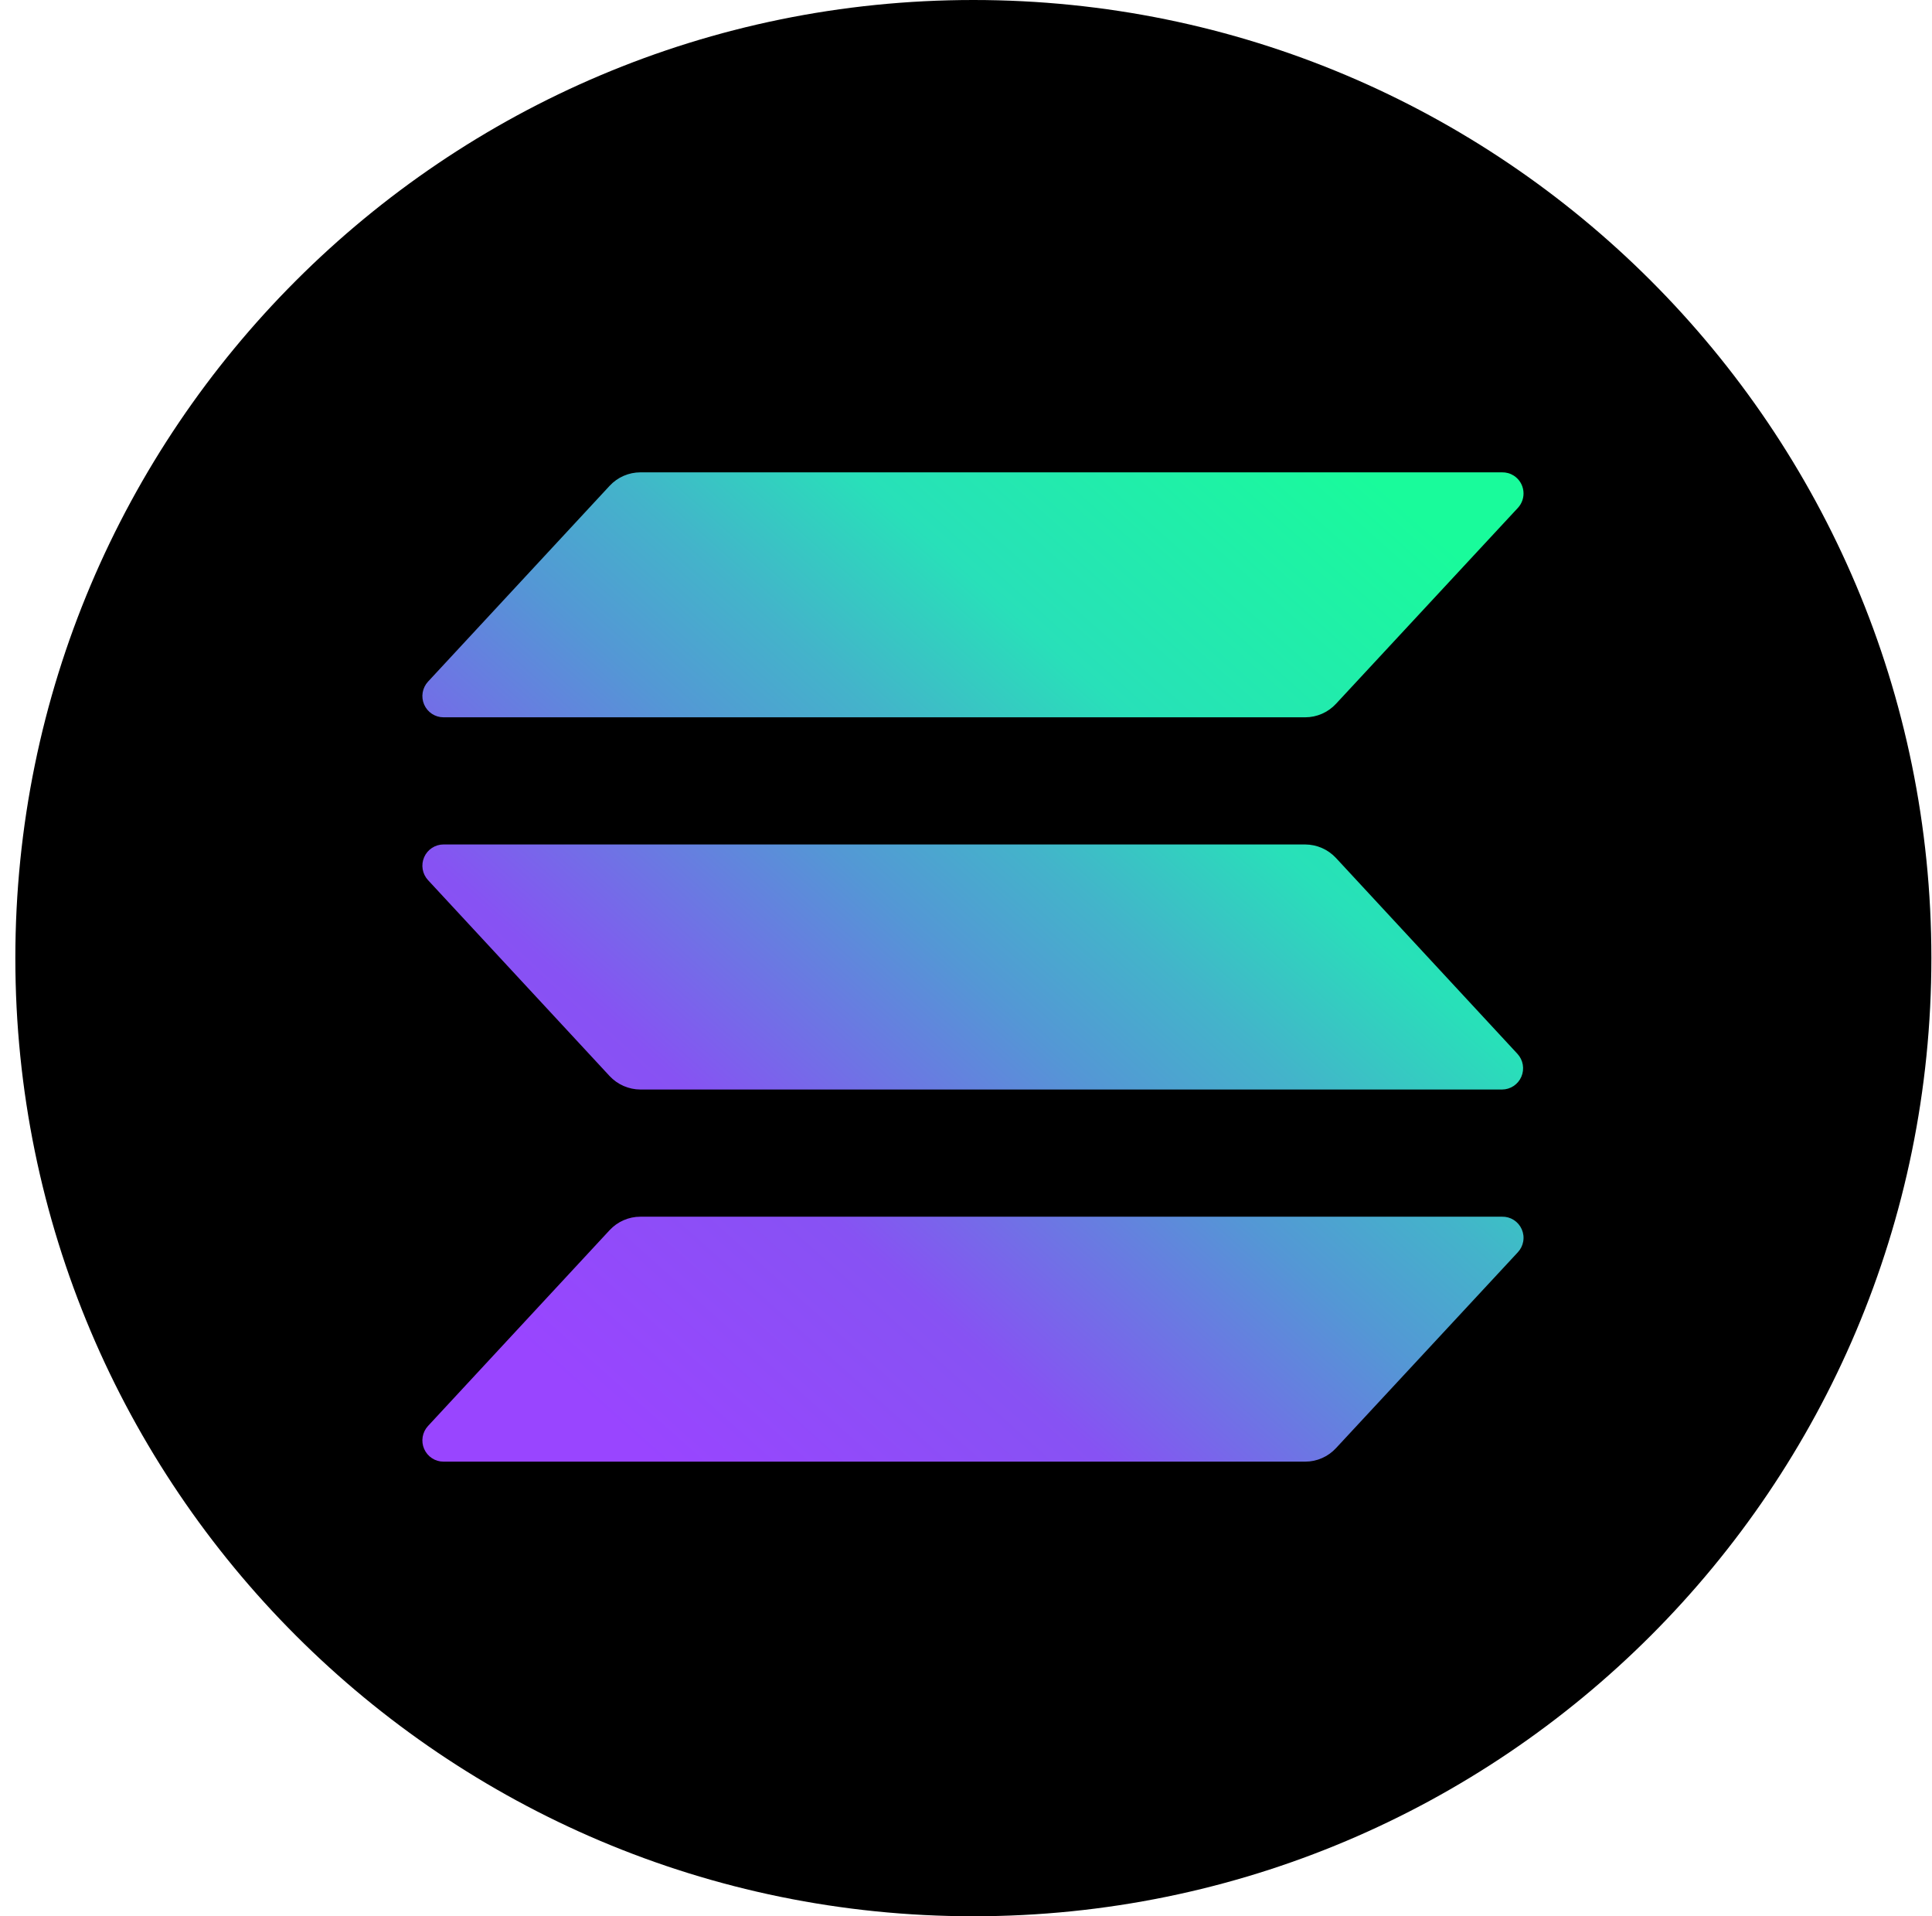
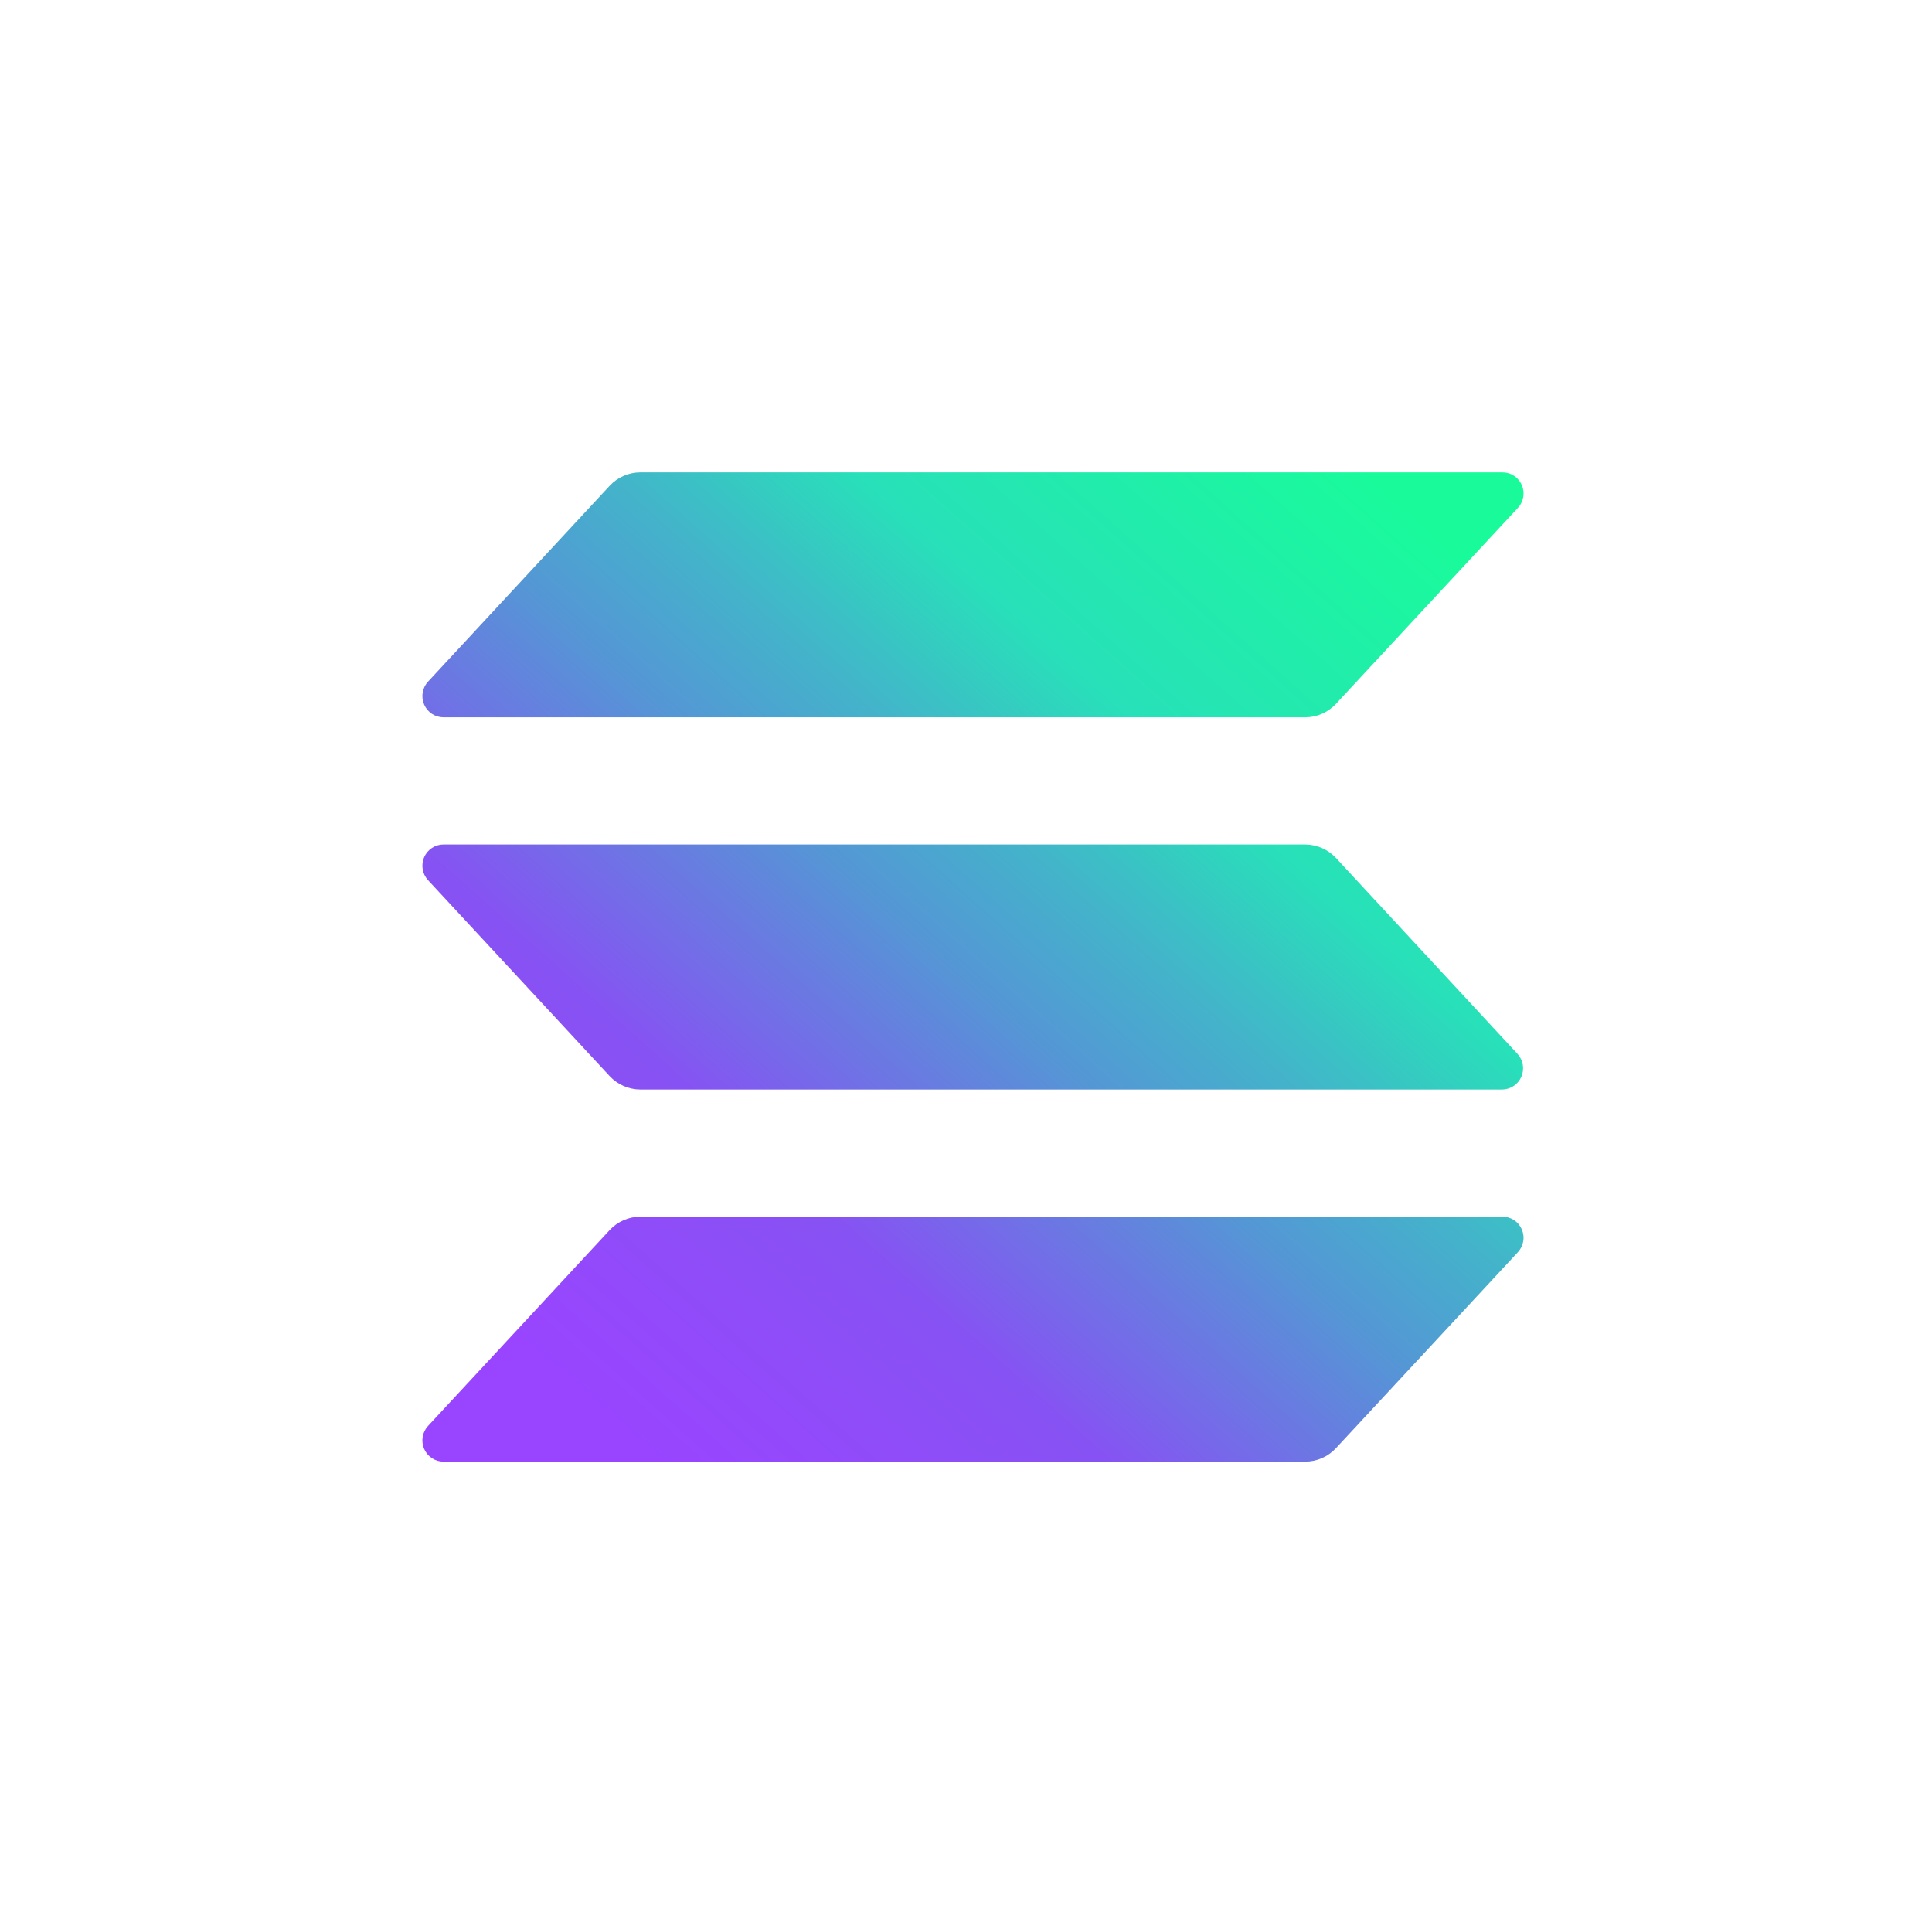
<svg xmlns="http://www.w3.org/2000/svg" width="121" height="120" viewBox="0 0 121 120" fill="none">
-   <path d="M60.961 120C94.098 120 120.961 93.137 120.961 60C120.961 26.863 94.098 0 60.961 0C27.824 0 0.961 26.863 0.961 60C0.961 93.137 27.824 120 60.961 120Z" fill="black" />
  <path d="M95.057 78.424L83.672 90.686C83.426 90.952 83.128 91.165 82.796 91.31C82.465 91.456 82.107 91.531 81.745 91.531H27.776C27.518 91.531 27.267 91.456 27.051 91.314C26.836 91.172 26.667 90.971 26.564 90.734C26.461 90.497 26.429 90.235 26.472 89.98C26.515 89.725 26.631 89.488 26.806 89.298L38.178 77.037C38.424 76.771 38.722 76.558 39.054 76.413C39.386 76.267 39.743 76.192 40.105 76.192H94.074C94.334 76.186 94.59 76.258 94.809 76.398C95.028 76.538 95.201 76.741 95.306 76.979C95.411 77.218 95.444 77.483 95.399 77.74C95.355 77.997 95.236 78.235 95.057 78.424ZM83.672 53.728C83.425 53.463 83.127 53.251 82.795 53.105C82.464 52.96 82.107 52.884 81.745 52.882H27.776C27.518 52.882 27.267 52.958 27.051 53.1C26.836 53.241 26.667 53.443 26.564 53.68C26.461 53.917 26.429 54.179 26.472 54.434C26.515 54.689 26.631 54.925 26.806 55.115L38.178 67.383C38.425 67.648 38.723 67.86 39.055 68.005C39.386 68.15 39.744 68.226 40.105 68.228H94.074C94.331 68.227 94.582 68.15 94.796 68.008C95.011 67.866 95.179 67.664 95.281 67.428C95.384 67.191 95.415 66.93 95.372 66.675C95.329 66.421 95.213 66.185 95.038 65.995L83.672 53.728ZM27.776 44.919H81.745C82.107 44.919 82.465 44.843 82.796 44.698C83.128 44.553 83.426 44.34 83.672 44.074L95.057 31.812C95.191 31.671 95.291 31.501 95.352 31.316C95.413 31.13 95.432 30.934 95.408 30.74C95.384 30.547 95.318 30.361 95.215 30.196C95.111 30.031 94.972 29.891 94.809 29.786C94.59 29.646 94.334 29.574 94.074 29.579H40.105C39.743 29.58 39.386 29.655 39.054 29.8C38.722 29.946 38.424 30.158 38.178 30.425L26.806 42.686C26.631 42.876 26.515 43.112 26.472 43.367C26.429 43.622 26.461 43.884 26.564 44.121C26.667 44.358 26.836 44.56 27.051 44.702C27.267 44.843 27.518 44.919 27.776 44.919Z" fill="url(#paint0_linear_2669_4092)" />
  <defs>
    <linearGradient id="paint0_linear_2669_4092" x1="32.273" y1="93.009" x2="89.144" y2="29.177" gradientUnits="userSpaceOnUse">
      <stop offset="0.08" stop-color="#9945FF" />
      <stop offset="0.3" stop-color="#8752F3" />
      <stop offset="0.5" stop-color="#5497D5" />
      <stop offset="0.6" stop-color="#43B4CA" />
      <stop offset="0.72" stop-color="#28E0B9" />
      <stop offset="0.97" stop-color="#19FB9B" />
    </linearGradient>
  </defs>
</svg>